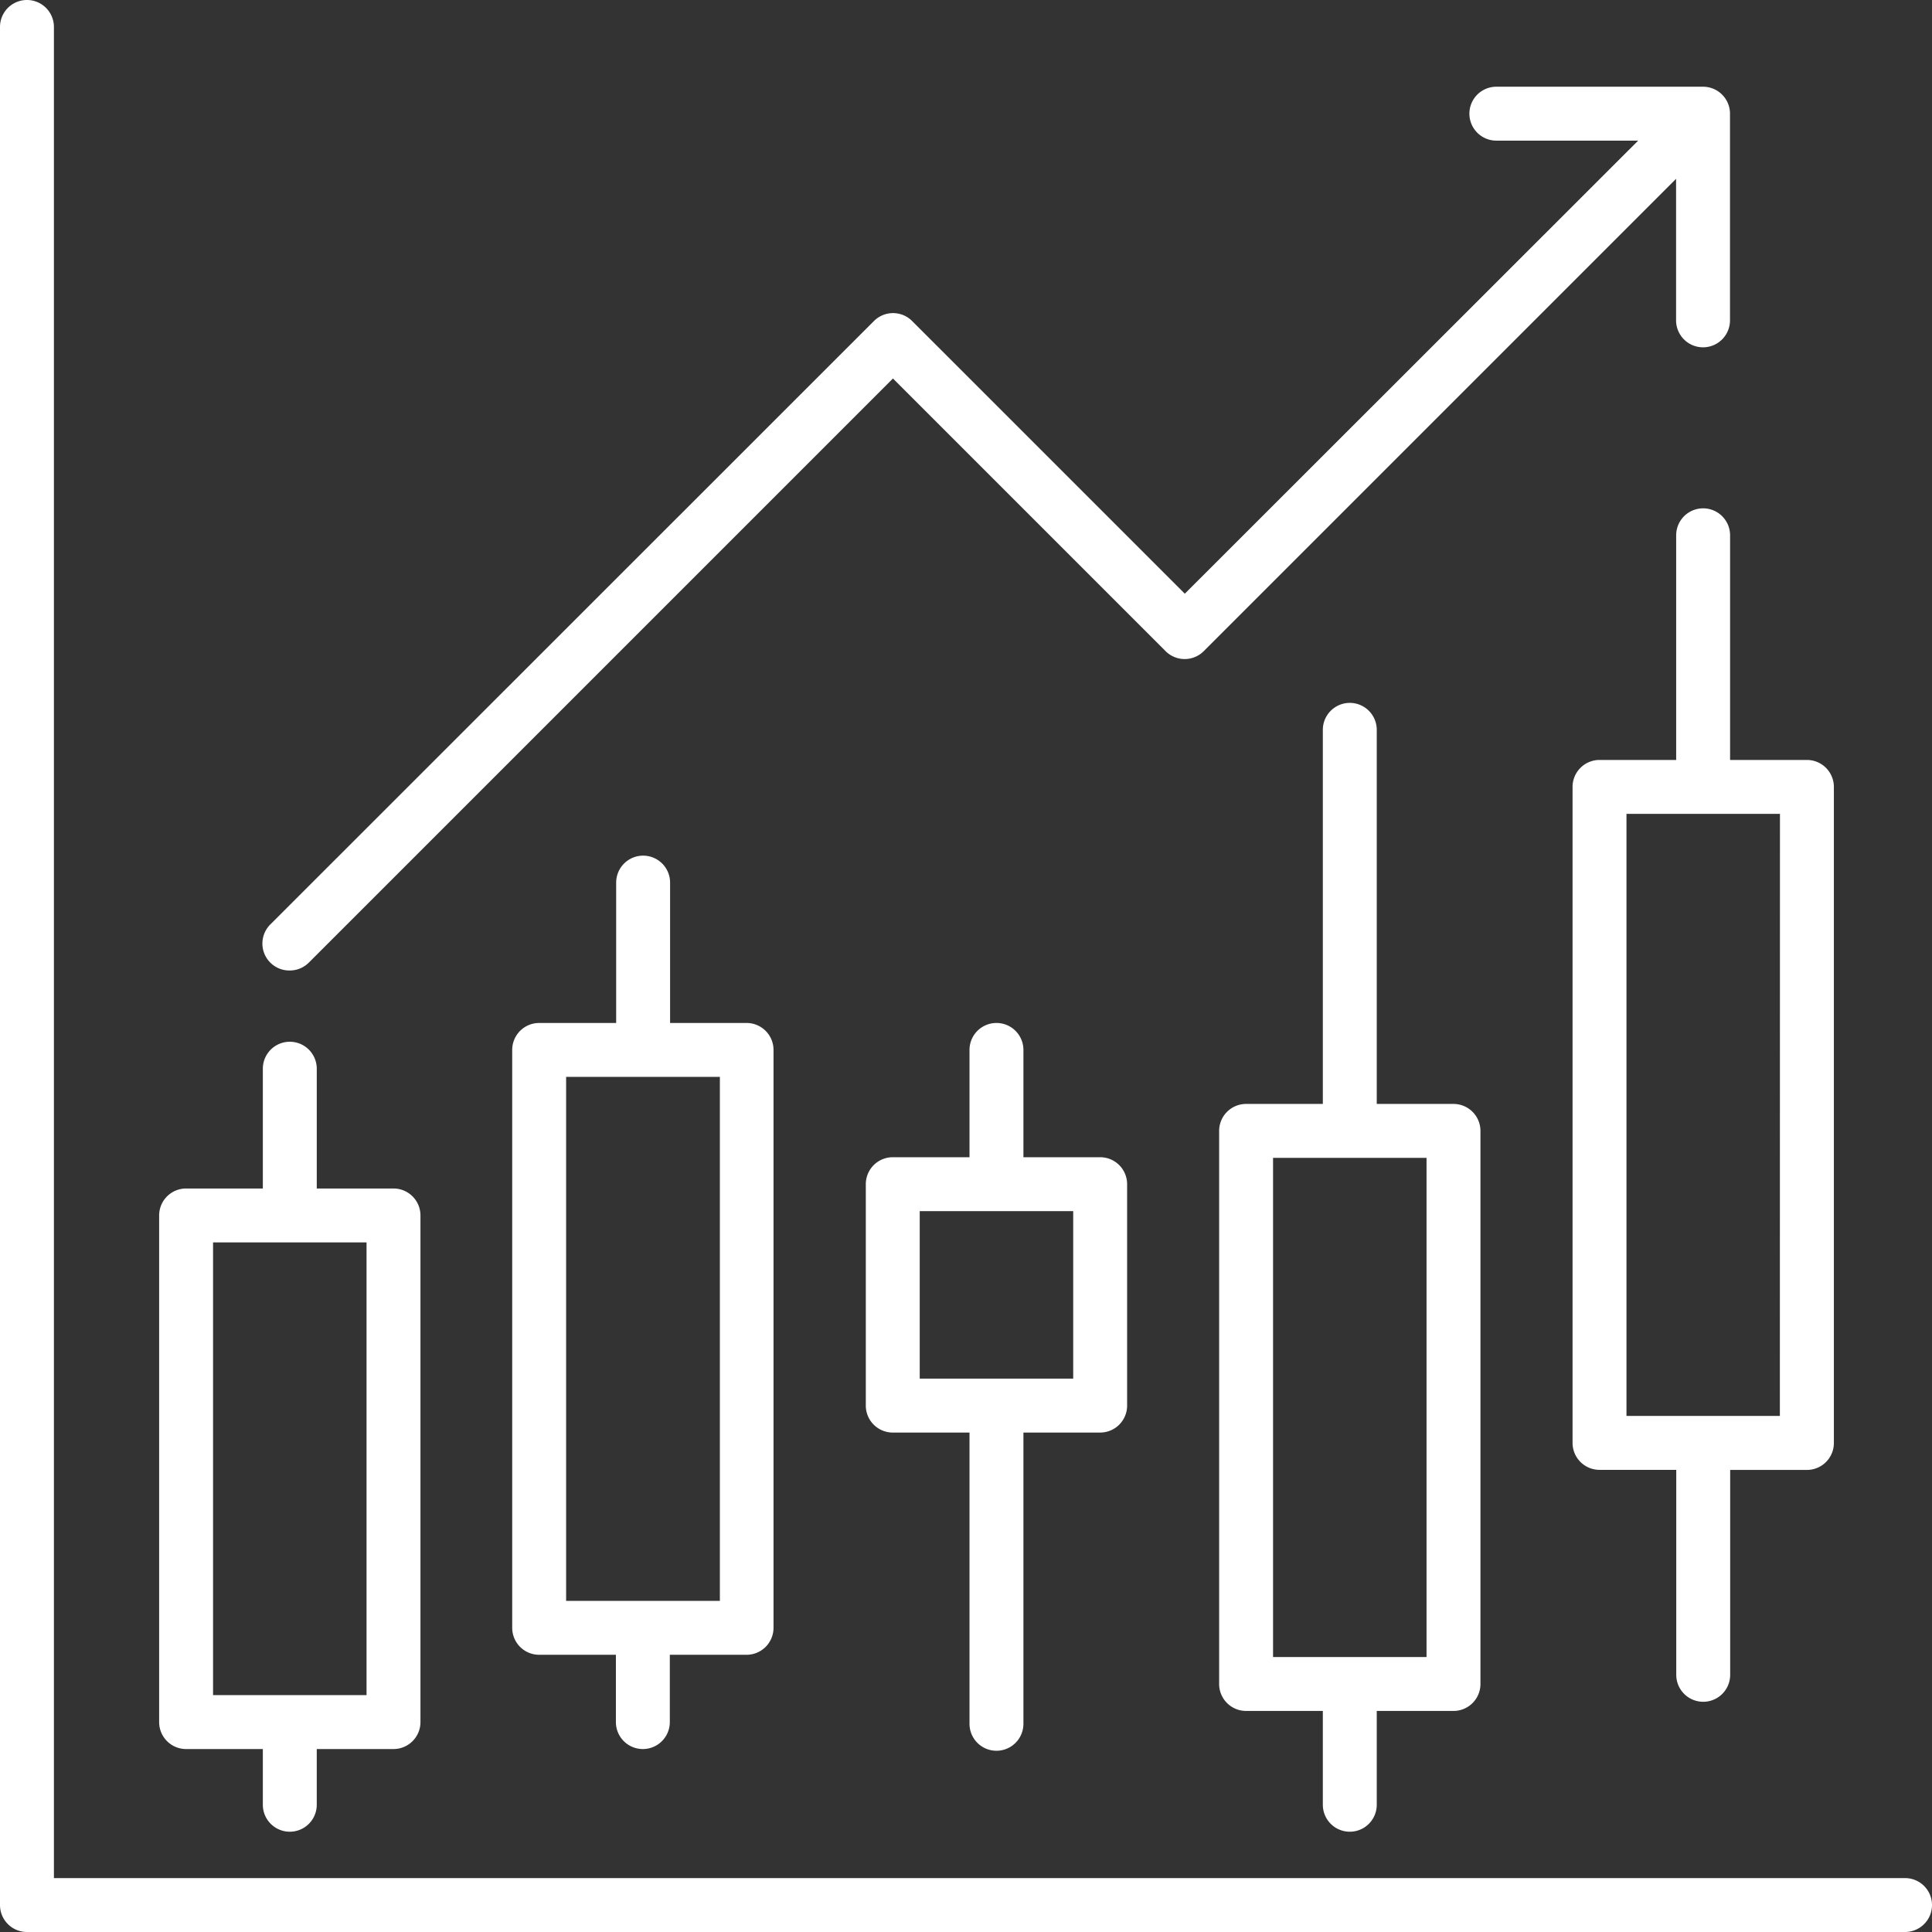
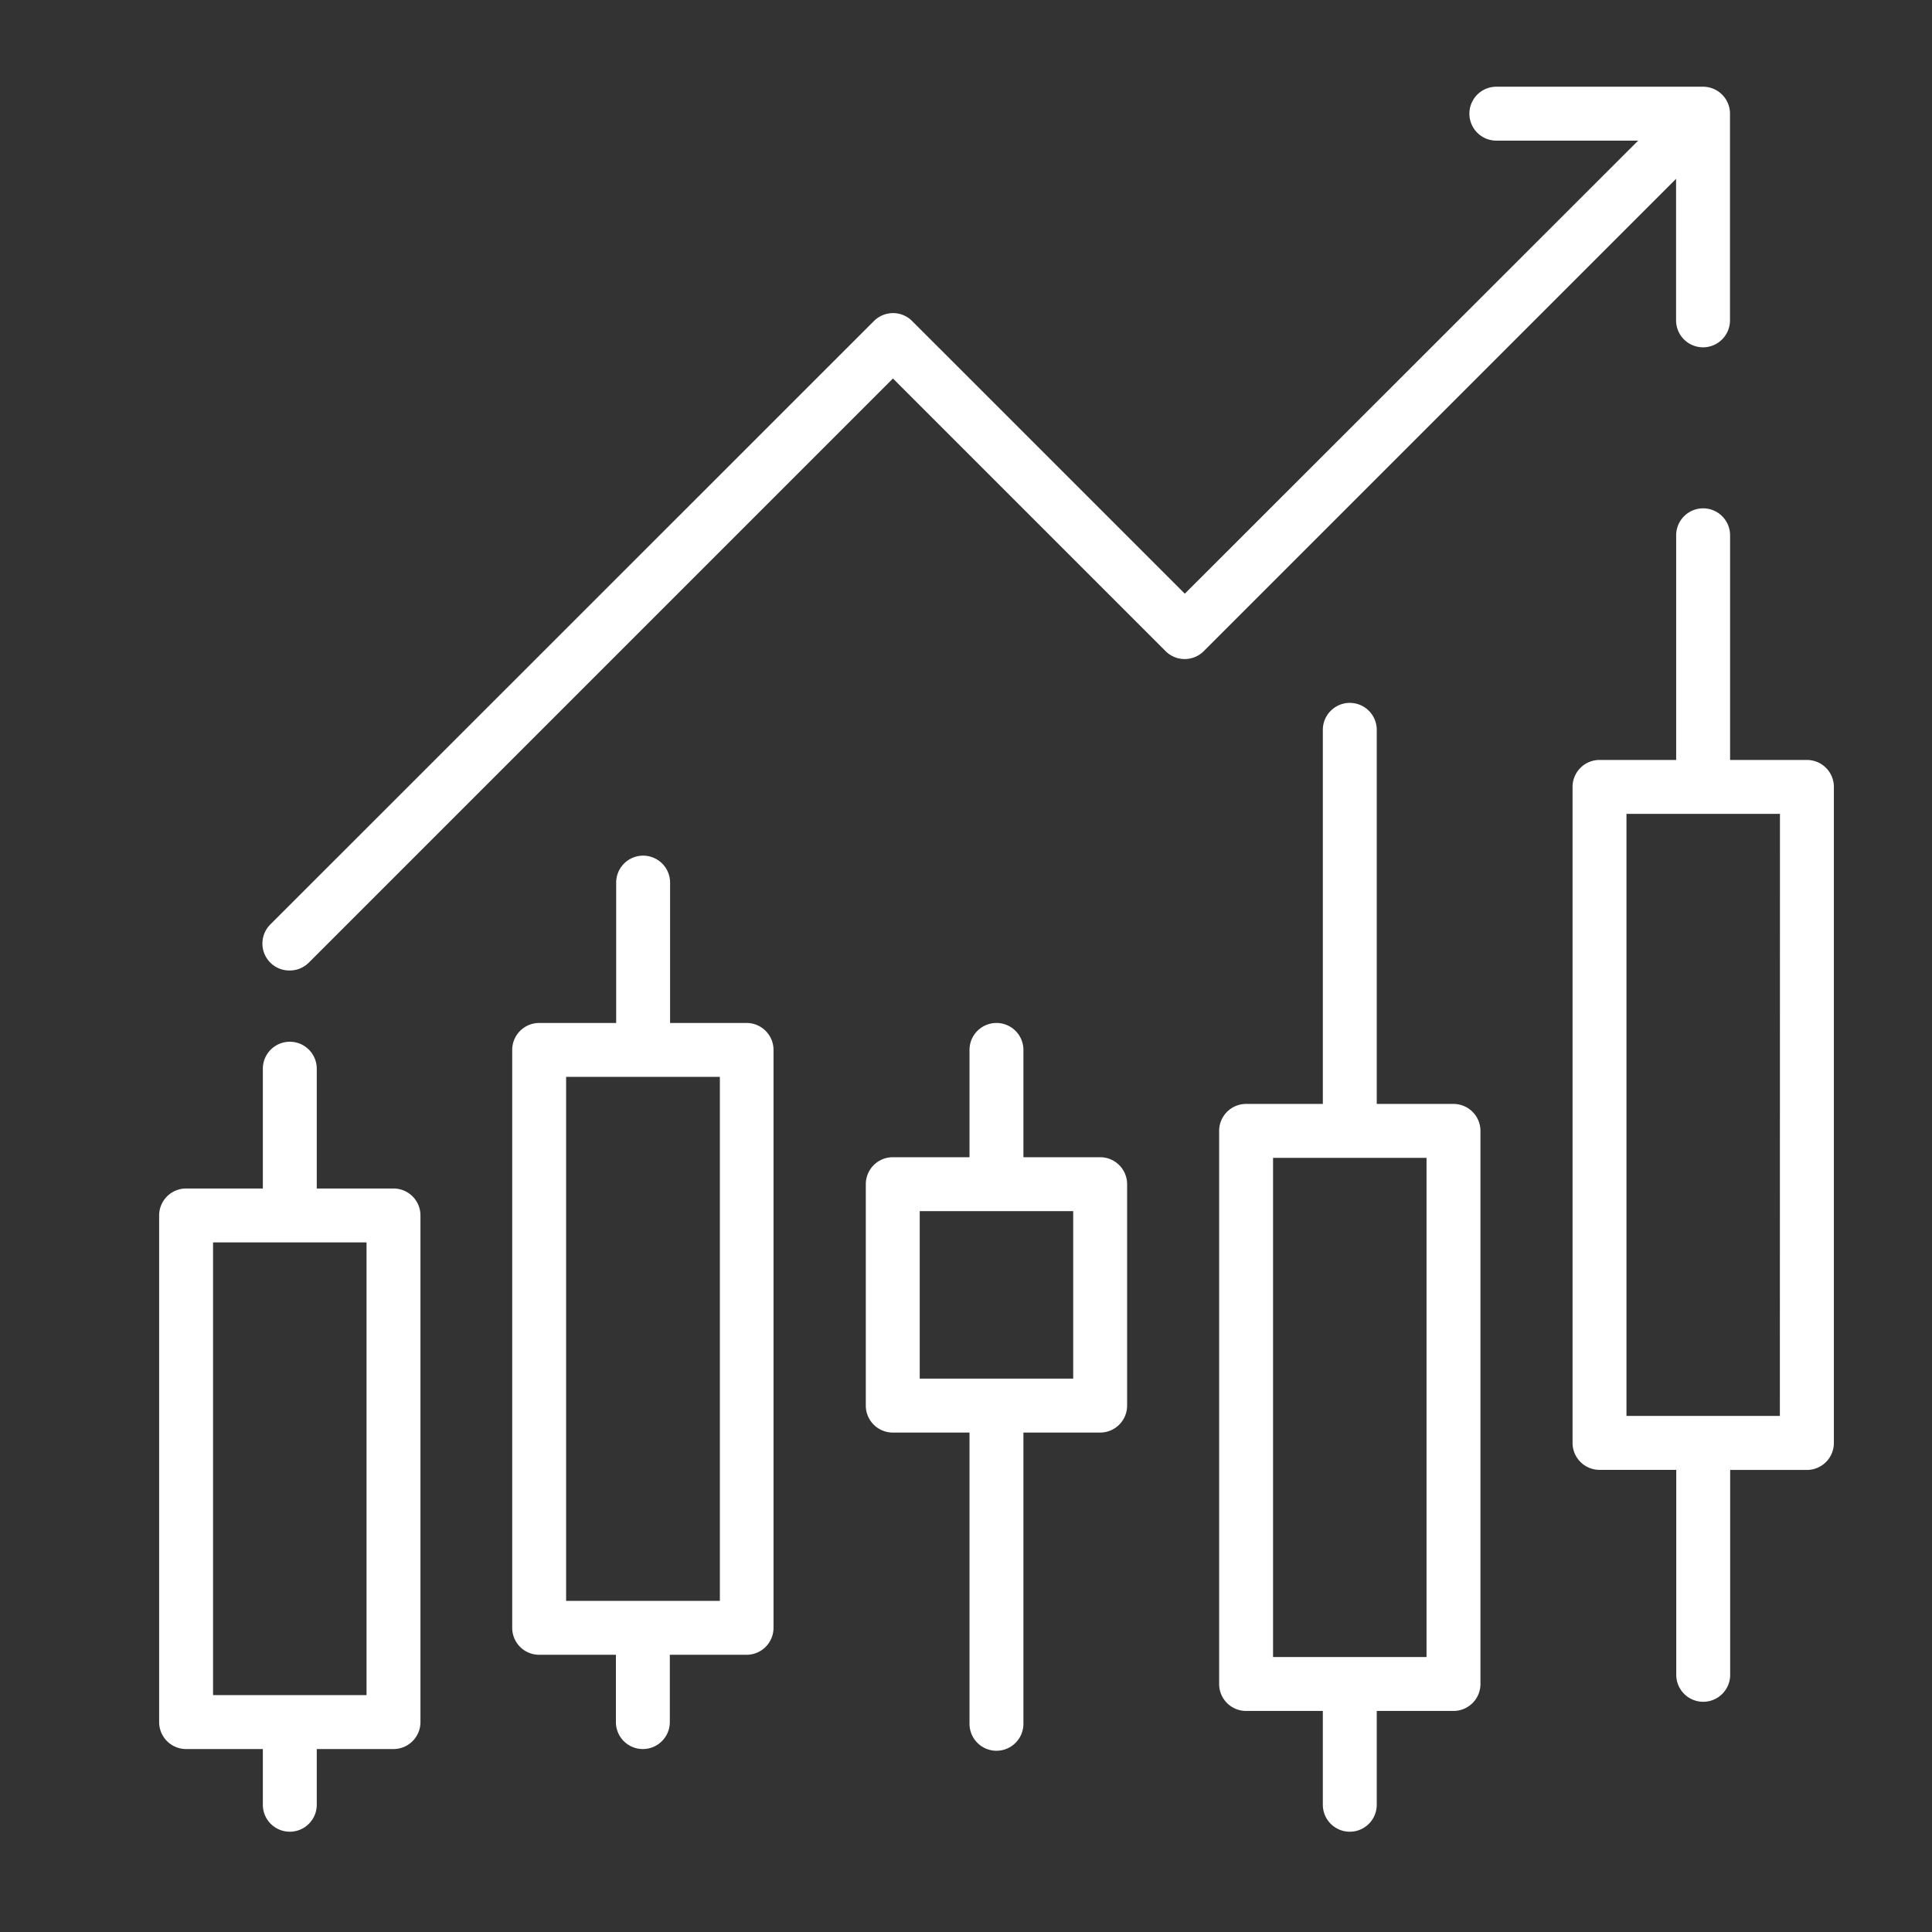
<svg xmlns="http://www.w3.org/2000/svg" fill="white" height="512" viewBox="0 0 215 215" width="512">
  <rect x="0" y="0" width="215" height="215" fill="#333333" stroke="none" />
  <g id="Uptrend_Trading" data-name="Uptrend Trading">
-     <path d="m212 209h-206v-206a3 3 0 0 0 -6 0v209a3 3 0 0 0 3 3h209a3 3 0 0 0 0-6z" />
    <path d="m43.79 132.26h-8.54v-13.33a3 3 0 0 0 -6 0v13.33h-8.54a3 3 0 0 0 -3 3v56.38a3 3 0 0 0 3 3h8.54v6.2a3 3 0 0 0 6 0v-6.2h8.54a3 3 0 0 0 3-3v-56.38a3 3 0 0 0 -3-3zm-3 56.38h-17.08v-50.38h17.08z" />
    <path d="m83.11 113.84h-8.54v-15.62a3 3 0 0 0 -6 0v15.62h-8.57a3 3 0 0 0 -3 3v64.31a3 3 0 0 0 3 3h8.54v7.49a3 3 0 0 0 6 0v-7.49h8.54a3 3 0 0 0 3-3v-64.31a3 3 0 0 0 -2.97-3zm-3 64.31h-17.11v-58.31h17.11z" />
    <path d="m122.43 128.78h-8.54v-11.94a3 3 0 0 0 -6 0v11.94h-8.54a3 3 0 0 0 -3 3v24.64a3 3 0 0 0 3 3h8.54v32.41a3 3 0 0 0 6 0v-32.41h8.54a3 3 0 0 0 3-3v-24.64a3 3 0 0 0 -3-3zm-3 24.64h-17.08v-18.64h17.08z" />
    <path d="m161.75 122.85h-8.54v-41.63a3 3 0 0 0 -6 0v41.63h-8.54a3 3 0 0 0 -3 3v61.55a3 3 0 0 0 3 3h8.54v10.44a3 3 0 0 0 6 0v-10.44h8.54a3 3 0 0 0 3-3v-61.55a3 3 0 0 0 -3-3zm-3 61.55h-17.08v-55.55h17.08z" />
    <path d="m201.07 84.57h-8.54v-25a3 3 0 1 0 -6 0v25h-8.53a3 3 0 0 0 -3 3v73a3 3 0 0 0 3 3h8.54v22.81a3 3 0 0 0 6 0v-22.8h8.54a3 3 0 0 0 3-3v-73a3 3 0 0 0 -3.01-3.01zm-3 73h-17.07v-67h17.08z" />
    <path d="m32.25 108a3 3 0 0 0 2.12-.88l65-65 30.34 30.34a3 3 0 0 0 4.25 0l52.56-52.56v15.75a3 3 0 1 0 6 0v-23a3 3 0 0 0 -3-3h-23a3 3 0 0 0 0 6h15.78l-50.45 50.42-30.35-30.35a3 3 0 0 0 -4.24 0l-67.13 67.11a3 3 0 0 0 2.12 5.17z" />
  </g>
</svg>